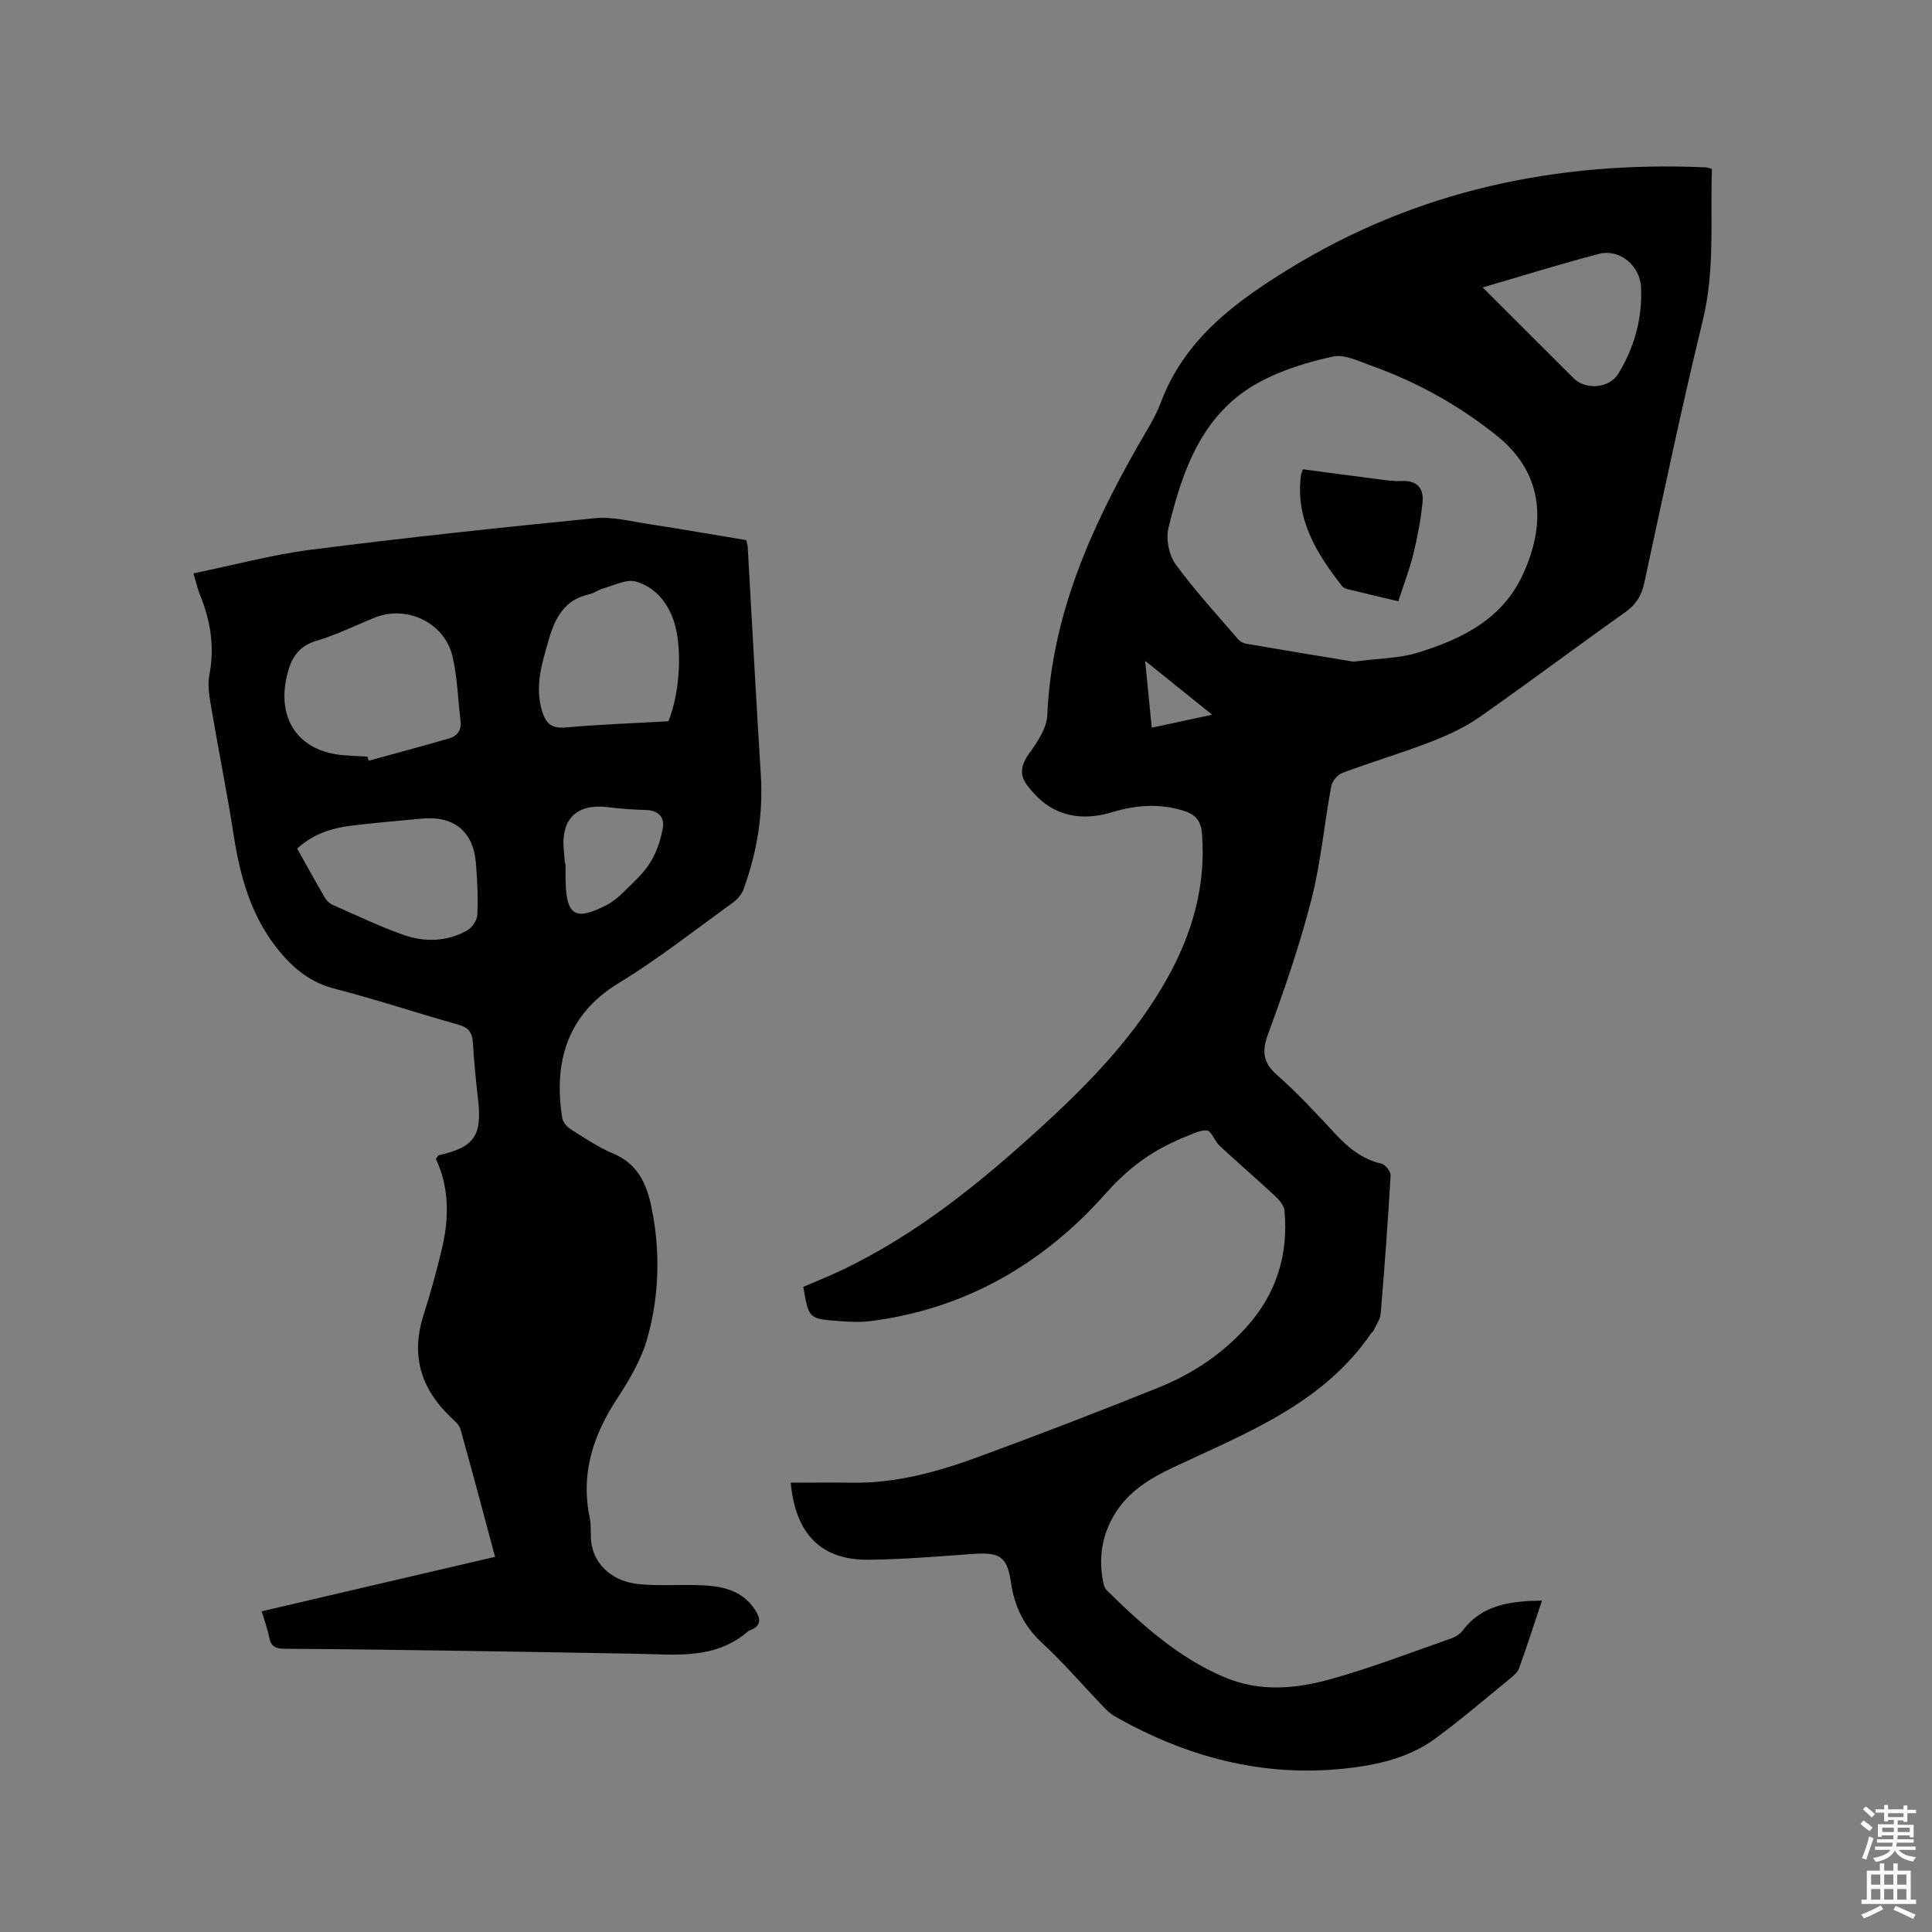
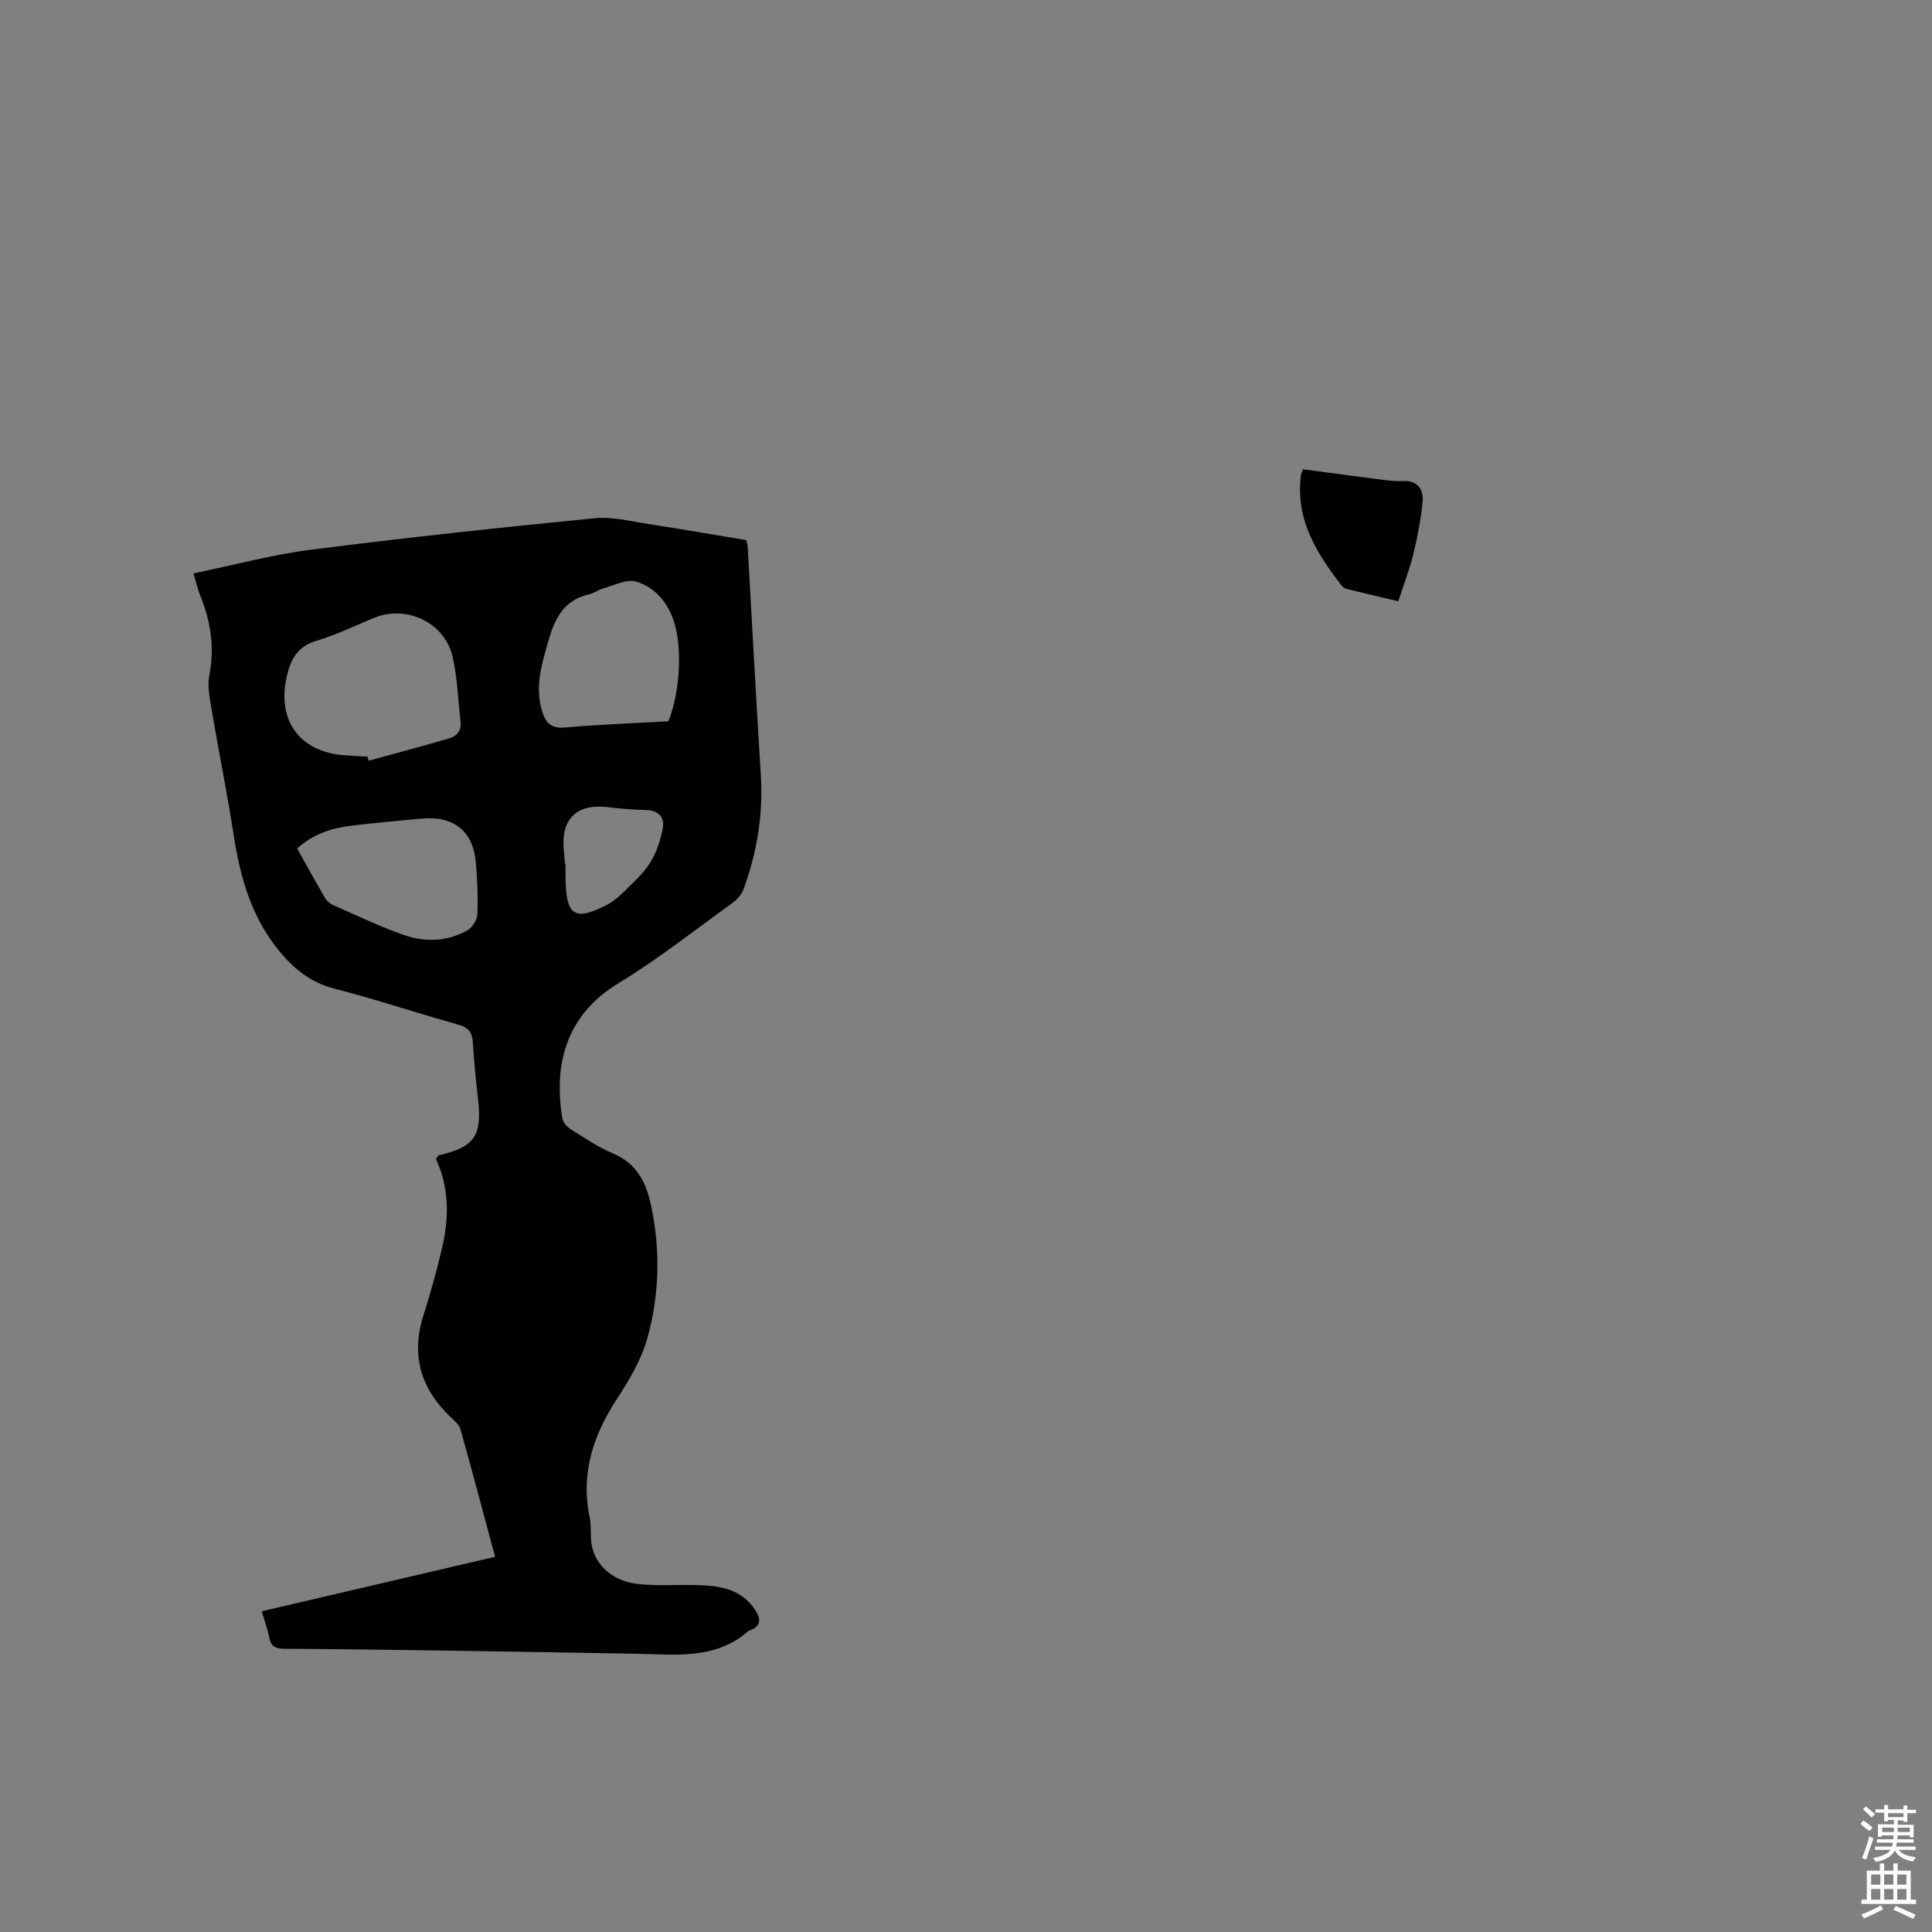
<svg xmlns="http://www.w3.org/2000/svg" enable-background="new 0 0 400 400" viewBox="0 0 400 400">
  <rect x="0" y="0" width="400" height="400" fill="#808080" stroke="none" />
  <path d="m385.2 377.6.6-.7c.6.4 1.3.9 1.9 1.5l-.6.7c-.8-.5-1.4-1-1.9-1.5zm.3 7.1c.6-1.4 1.1-2.9 1.5-4.5.3.1.6.3.9.4-.5 1.4-1 2.9-1.5 4.4zm.2-10.1.6-.6c.7.5 1.3 1.1 1.9 1.6l-.7.7c-.6-.6-1.2-1.2-1.8-1.7zm8.4-.8h.8v.9h1.8v.7h-1.8v1.8h-.8v-.3h-1.2v.9h3.3v2.6h-.8v-.4h-2.5c0 .3 0 .6-.1.8h3.4v.7h-3.5c0 .3-.1.6-.1.8h4v.7h-3.5c.7.9 1.9 1.3 3.6 1.5-.2.2-.4.5-.6.9-1.9-.3-3.2-1.1-3.8-2.3-.5 1.1-1.8 2-3.9 2.4-.2-.3-.4-.5-.6-.8 1.9-.4 3.1-.9 3.6-1.7h-3.2v-.7h3.5c.1-.2.1-.5.2-.8h-3.3v-.7h3.4c0-.2 0-.5 0-.8h-2.4v.3h-.8v-2.6h3.3v-.9h-1.2v.3h-.8v-1.8h-1.8v-.7h1.8v-.9h.8v.9h3.2zm-4.4 5.5h2.4c0-.3 0-.6 0-.9h-2.4zm1.2-3.1h3.2v-.8h-3.2zm4.4 2.2h-2.4v.9h2.5v-.9z" fill="#fcfafa" />
  <path d="m389.2 385.8h.9v1.5h1.9v-1.5h.9v1.5h2.7v6h1.1v.9h-11.3v-.9h1.1v-6h2.7zm.2 8.7.5.8c-1.2.6-2.5 1.3-4 1.9-.2-.3-.3-.6-.6-.8 1.6-.6 3-1.3 4.1-1.9zm-2-4.3h1.9v-2.1h-1.9zm0 3.1h1.9v-2.2h-1.9zm2.7-3.1h1.9v-2.1h-1.9zm0 3.1h1.9v-2.2h-1.9zm2.4 1.3c1.4.6 2.7 1.2 4.1 1.8l-.5.9c-1.5-.7-2.8-1.4-4.1-1.9zm2.2-6.5h-1.9v2.1h1.9zm-1.9 5.2h1.9v-2.2h-1.9z" fill="#fcfafa" />
  <g fill="#010100">
-     <path d="m319.25 331.38c-1.65 4.94-3.11 9.46-4.71 13.94-.29.82-1.07 1.54-1.78 2.12-5.18 4.22-10.25 8.59-15.63 12.53-5.53 4.05-12.16 5.49-18.8 6.2-17.02 1.8-32.77-2.44-47.52-10.82-.99-.56-1.83-1.43-2.63-2.27-4.11-4.28-7.99-8.82-12.34-12.84-3.78-3.49-5.79-7.53-6.52-12.55-.8-5.48-2.33-6.35-7.93-5.96-7.19.5-14.38 1.13-21.57 1.2-9.71.1-15.13-5.23-16.11-15.96 4.25 0 8.44-.06 12.63.01 9.16.15 17.83-2.26 26.29-5.37 12.51-4.6 24.96-9.38 37.33-14.37 6.93-2.8 13.12-6.92 18.17-12.55 6.15-6.85 8.64-14.95 7.81-24.04-.1-1.06-1.06-2.2-1.91-2.99-3.8-3.54-7.73-6.92-11.53-10.45-1.03-.95-1.69-3.1-2.63-3.16-1.64-.11-3.37.94-5.05 1.55-.69.25-1.35.61-2.02.92-5.41 2.5-9.79 5.97-13.88 10.58-12.9 14.53-28.99 23.88-48.58 26.41-2.18.28-4.45.17-6.66 0-6.25-.46-6.24-.51-7.37-7.08 2.5-1.08 5.12-2.12 7.67-3.32 15.71-7.43 29.01-18.24 41.71-29.87 9.97-9.12 19.32-18.77 25.98-30.69 5.17-9.27 8.01-19.07 7.2-29.82-.2-2.59-1.15-3.99-3.61-4.8-5.06-1.65-10.02-1.28-14.99.22-4.45 1.35-8.87 1.33-12.9-1.1-1.83-1.11-3.43-2.79-4.74-4.51-1.67-2.19-1.19-4.3.5-6.63 1.68-2.32 3.59-5.16 3.7-7.84.89-20.45 8.87-38.4 18.76-55.77 1.68-2.94 3.57-5.83 4.75-8.98 4.89-13.04 15.31-20.74 26.49-27.62 26.49-16.29 55.52-22.41 86.34-21.05.3.01.59.15 1.26.32-.34 10.47.66 20.95-1.9 31.45-4.4 18-8.17 36.15-12.1 54.26-.57 2.63-1.7 4.49-3.95 6.08-10.12 7.16-20.03 14.63-30.19 21.73-3.06 2.14-6.59 3.75-10.09 5.11-6.02 2.32-12.22 4.16-18.27 6.42-1 .37-2.11 1.71-2.31 2.77-1.45 7.81-2.15 15.8-4.11 23.46-2.41 9.4-5.58 18.64-8.94 27.75-1.37 3.72-1.09 6.02 1.93 8.67 4.21 3.7 8.03 7.86 11.86 11.98 2.72 2.92 5.61 5.35 9.65 6.27.81.18 1.95 1.64 1.9 2.46-.55 9.52-1.25 19.04-2.05 28.55-.1 1.24-.98 2.43-1.53 3.63-.08.18-.31.29-.43.46-10.05 14.72-26 20.7-41.16 27.87-4.75 2.24-9.14 4.94-11.96 9.6-2.65 4.37-3.37 9.08-2.38 14.06.12.59.32 1.29.73 1.69 7.28 7.15 14.8 13.95 24.38 18.01 7.47 3.17 15.05 2.38 22.42.28 8.33-2.36 16.44-5.49 24.63-8.35.85-.3 1.74-.89 2.28-1.6 4.04-5.37 9.82-6.09 16.41-6.2zm-38.99-194.39c5.3-.7 9.45-.68 13.23-1.85 9.04-2.79 17.44-6.83 21.75-16.08 5.39-11.6 3.59-21.63-5.18-28.72-7.89-6.37-16.67-11.25-26.23-14.66-2.55-.91-5.48-2.37-7.86-1.86-5.2 1.13-10.49 2.75-15.16 5.26-11.87 6.39-15.95 18.12-18.89 30.22-.56 2.3.08 5.61 1.47 7.51 3.96 5.45 8.57 10.43 12.96 15.56.38.44 1.04.8 1.62.9 7.81 1.35 15.63 2.63 22.29 3.72zm26.71-77.48c6.58 6.56 12.71 12.68 18.83 18.8 2.5 2.5 7.41 2.11 9.28-.97 3.31-5.45 4.97-11.43 4.68-17.82-.2-4.56-4.44-8.06-8.73-6.95-7.84 2.04-15.58 4.47-24.06 6.94zm-56.01 88.46c-4.73-3.8-8.98-7.22-13.87-11.15.51 5.18.93 9.42 1.37 13.84 4.29-.93 8.08-1.74 12.5-2.69z" />
    <path d="m40.06 118.71c8.41-1.73 16.3-3.88 24.33-4.9 19.54-2.49 39.14-4.59 58.74-6.52 3.69-.36 7.54.66 11.29 1.23 6.69 1.02 13.35 2.19 20.07 3.3.13.53.28.93.31 1.33.9 15.75 1.73 31.51 2.72 47.26.51 8.18-.78 16.04-3.57 23.68-.4 1.1-1.35 2.17-2.32 2.87-7.81 5.63-15.41 11.64-23.62 16.63-11.3 6.88-13.28 17.43-11.6 27.89.14.86.96 1.82 1.74 2.31 2.87 1.8 5.71 3.75 8.81 5.04 5.05 2.11 6.93 6.3 7.91 11.07 1.87 9.07 1.65 18.22-.82 27.08-1.22 4.39-3.66 8.59-6.19 12.44-5.03 7.64-7.69 15.62-5.76 24.82.39 1.84.05 3.84.41 5.69.85 4.36 4.6 7.58 9.87 8.06 4.2.39 8.46.04 12.69.21 4.32.17 8.46.97 11.15 4.93 1.24 1.84 1.62 3.49-1.03 4.44-.1.04-.2.08-.28.15-6.86 5.99-15.15 4.8-23.24 4.67-12.61-.22-25.21-.44-37.82-.63-11.66-.17-23.31-.33-34.97-.4-1.76-.01-2.76-.43-3.12-2.27-.34-1.74-.97-3.42-1.58-5.49 16.14-3.77 32.06-7.48 48.32-11.28-2.41-8.96-4.72-17.71-7.17-26.43-.26-.92-1.2-1.7-1.95-2.41-6.19-5.86-8.35-12.75-5.74-21.05 1.49-4.74 2.85-9.53 3.96-14.37 1.42-6.2 1.34-12.4-1.35-18.11.35-.47.44-.74.59-.77 7.38-1.66 9.02-4.05 8.13-11.63-.46-3.89-.82-7.8-1.07-11.71-.13-2.08-.89-3.11-3.02-3.7-8.56-2.39-17-5.23-25.6-7.44-4.94-1.27-8.43-4.08-11.52-7.86-5.72-6.98-8.03-15.22-9.38-23.93-1.34-8.68-3.1-17.3-4.56-25.96-.4-2.36-.92-4.9-.48-7.17 1.15-5.86.24-11.33-1.98-16.73-.42-1.05-.66-2.19-1.3-4.34zm36.02 37.94c.09.28.17.57.26.85 5.55-1.53 11.11-3.01 16.64-4.62 1.67-.48 2.61-1.69 2.37-3.6-.55-4.5-.64-9.1-1.69-13.47-1.65-6.92-9.49-10.58-16.04-7.95-4.02 1.62-7.94 3.58-12.07 4.8-3.83 1.13-5.29 3.66-6.13 7.17-2.17 9.09 2.41 15.71 11.59 16.52 1.69.14 3.38.2 5.07.3zm62.31-7.32c2.5-6.2 2.91-15.79 1-21.09-1.38-3.83-4-6.78-7.76-7.84-1.95-.55-4.48.81-6.72 1.42-1.01.28-1.91 1-2.92 1.22-5.04 1.1-7.05 4.79-8.34 9.28-1.41 4.9-3 9.72-1.41 14.93.75 2.43 1.86 3.61 4.7 3.37 7.08-.62 14.17-.88 21.45-1.29zm-76.87 26.36c1.94 3.46 3.82 6.87 5.78 10.23.35.59.97 1.16 1.6 1.43 4.83 2.13 9.6 4.42 14.56 6.18 4.4 1.56 9.01 1.47 13.21-.86 1.03-.57 2.1-2.1 2.15-3.24.17-3.57 0-7.18-.29-10.76-.53-6.53-4.56-9.8-11.14-9.19-4.95.46-9.9.88-14.83 1.49-4.01.51-7.79 1.74-11.04 4.72zm55.44 3.11h.13c0 1.27-.03 2.53.01 3.8.22 7.01 2.05 8.08 8.45 4.8 1.29-.66 2.47-1.63 3.5-2.66 1.95-1.93 4.09-3.8 5.52-6.08 1.34-2.12 2.2-4.69 2.65-7.18.42-2.29-.92-3.72-3.5-3.78-2.63-.06-5.27-.27-7.88-.59-6.29-.76-9.62 2.31-9.14 8.53.08 1.06.17 2.11.26 3.16z" />
    <path d="m269.76 97.16c5.16.68 10.27 1.38 15.39 2.03 1.68.21 3.38.49 5.06.4 3.28-.18 4.59 1.61 4.31 4.44-.36 3.56-1.03 7.11-1.88 10.59-.8 3.26-2.02 6.42-3.14 9.87-3.58-.85-6.94-1.64-10.3-2.46-.49-.12-1.08-.33-1.36-.7-5.22-6.71-9.64-13.74-8.51-22.82.04-.41.24-.79.43-1.35z" />
  </g>
</svg>